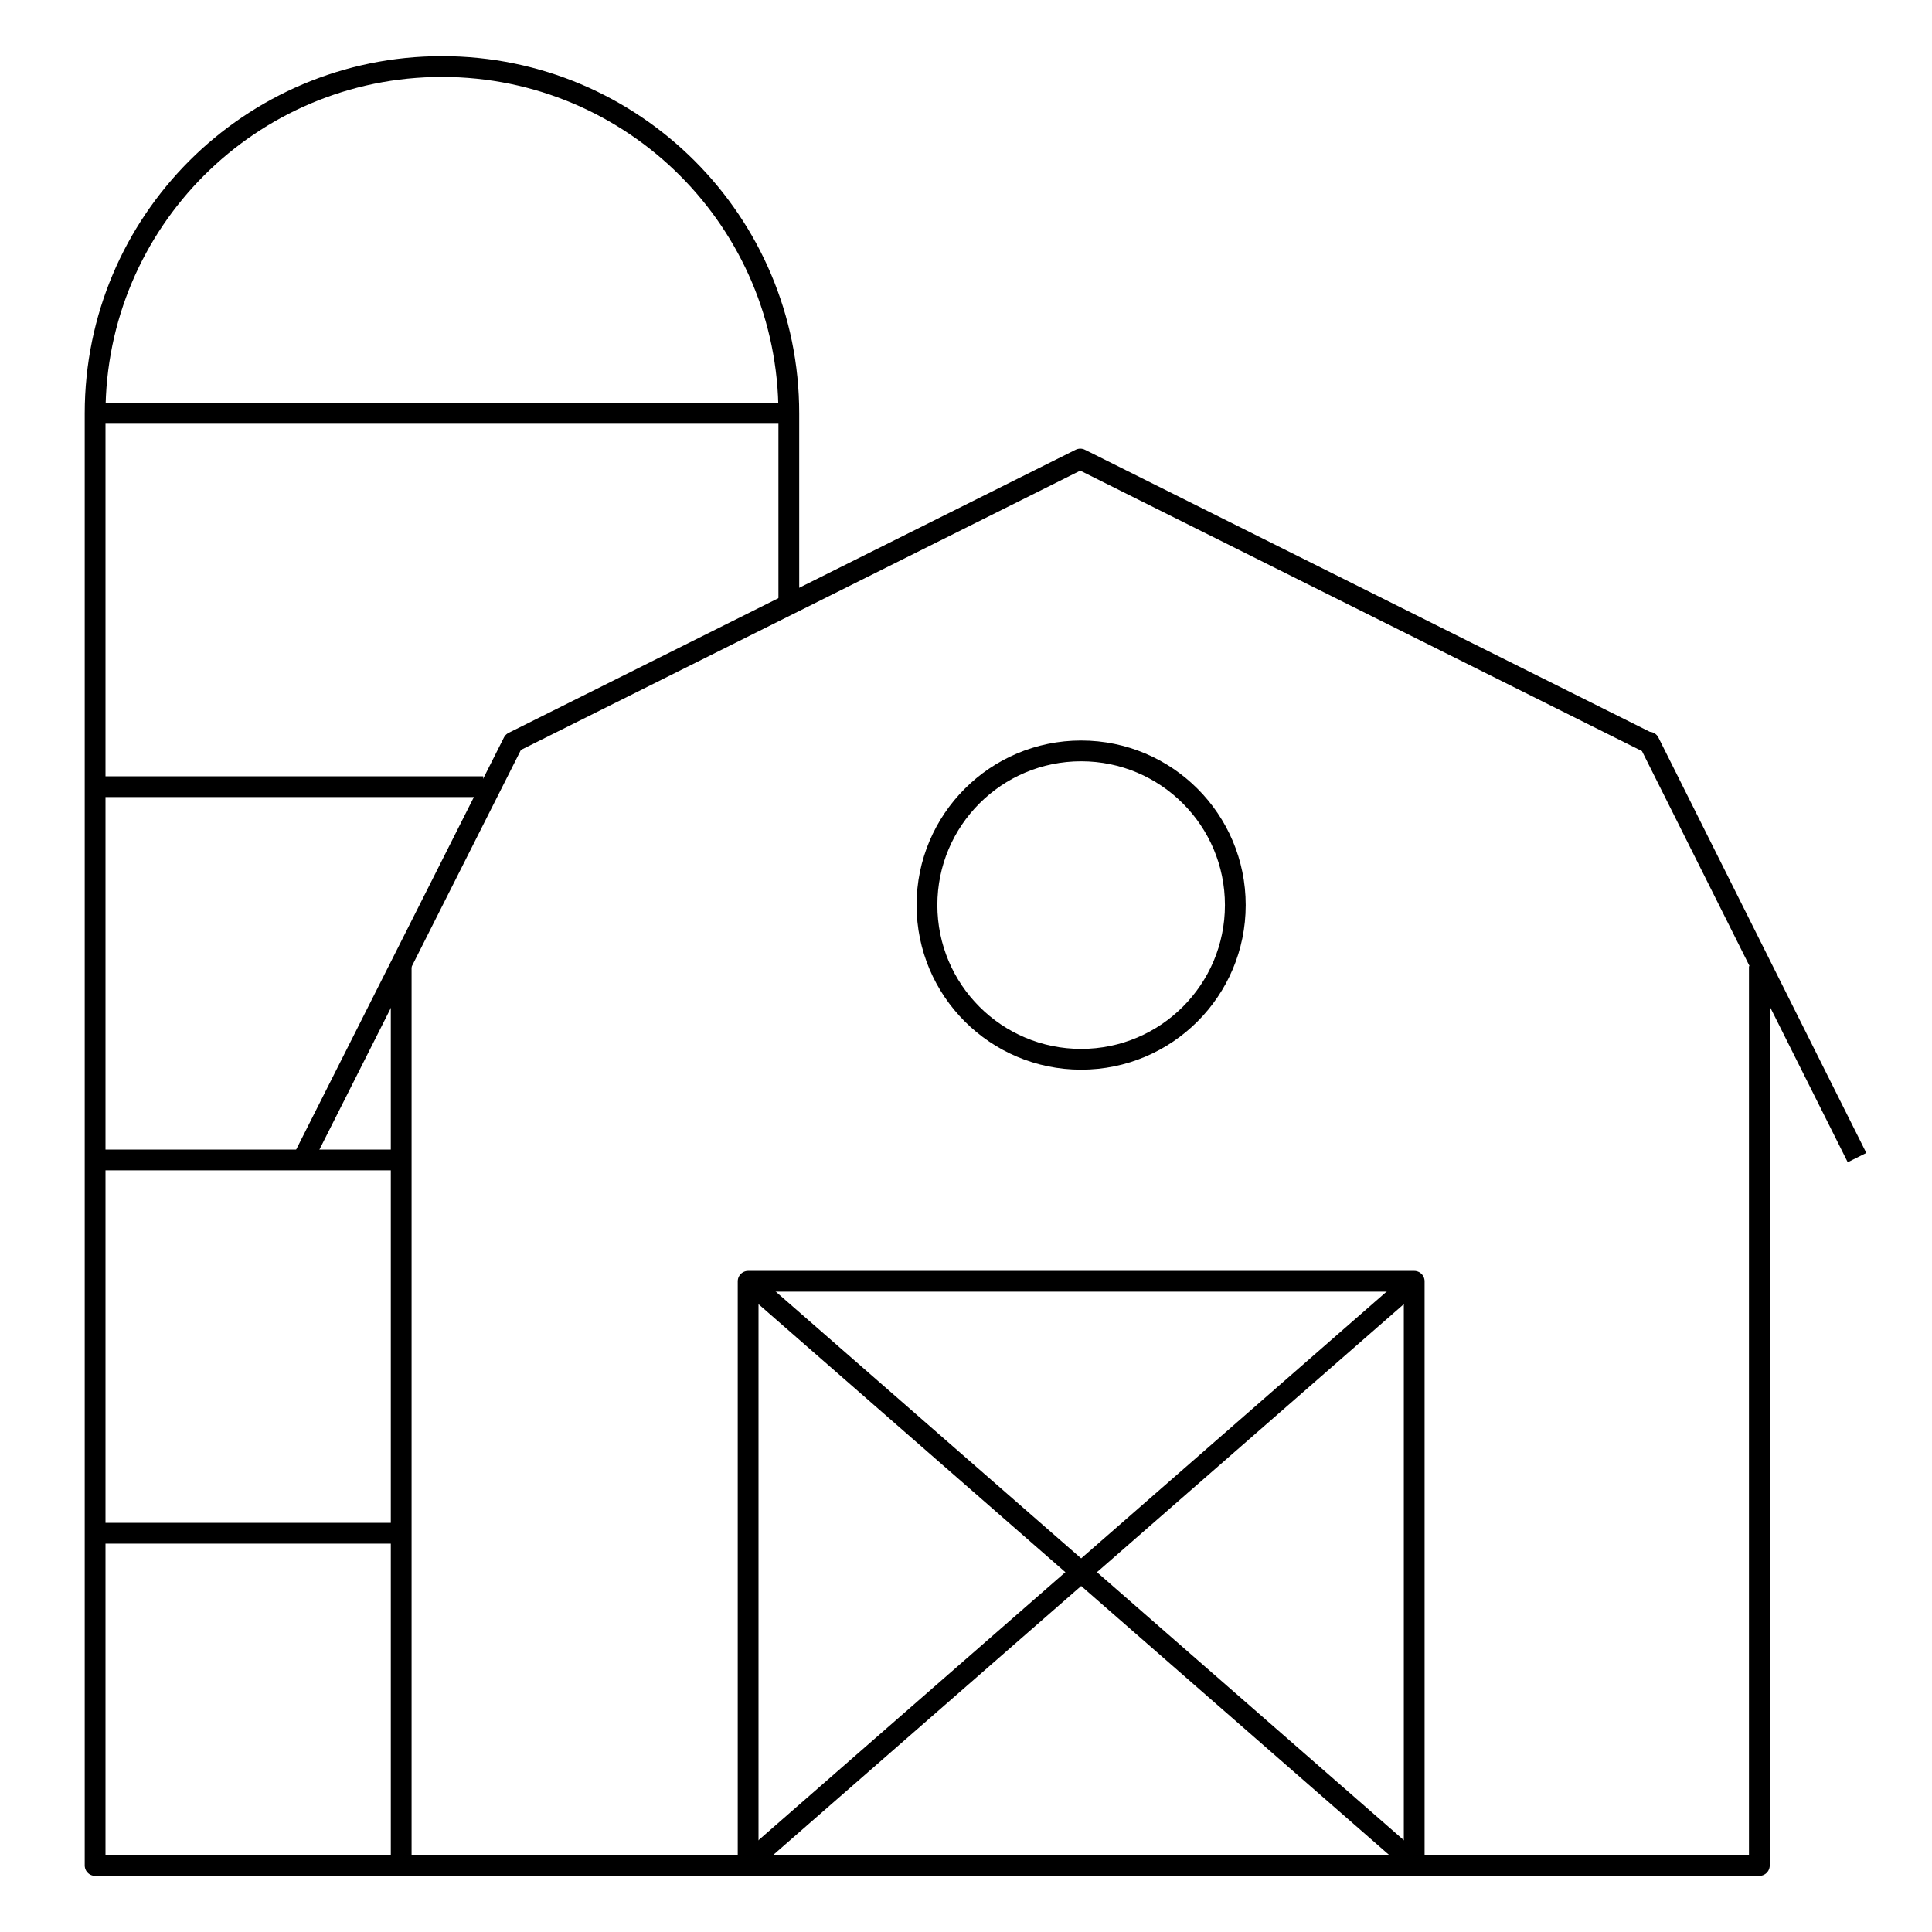
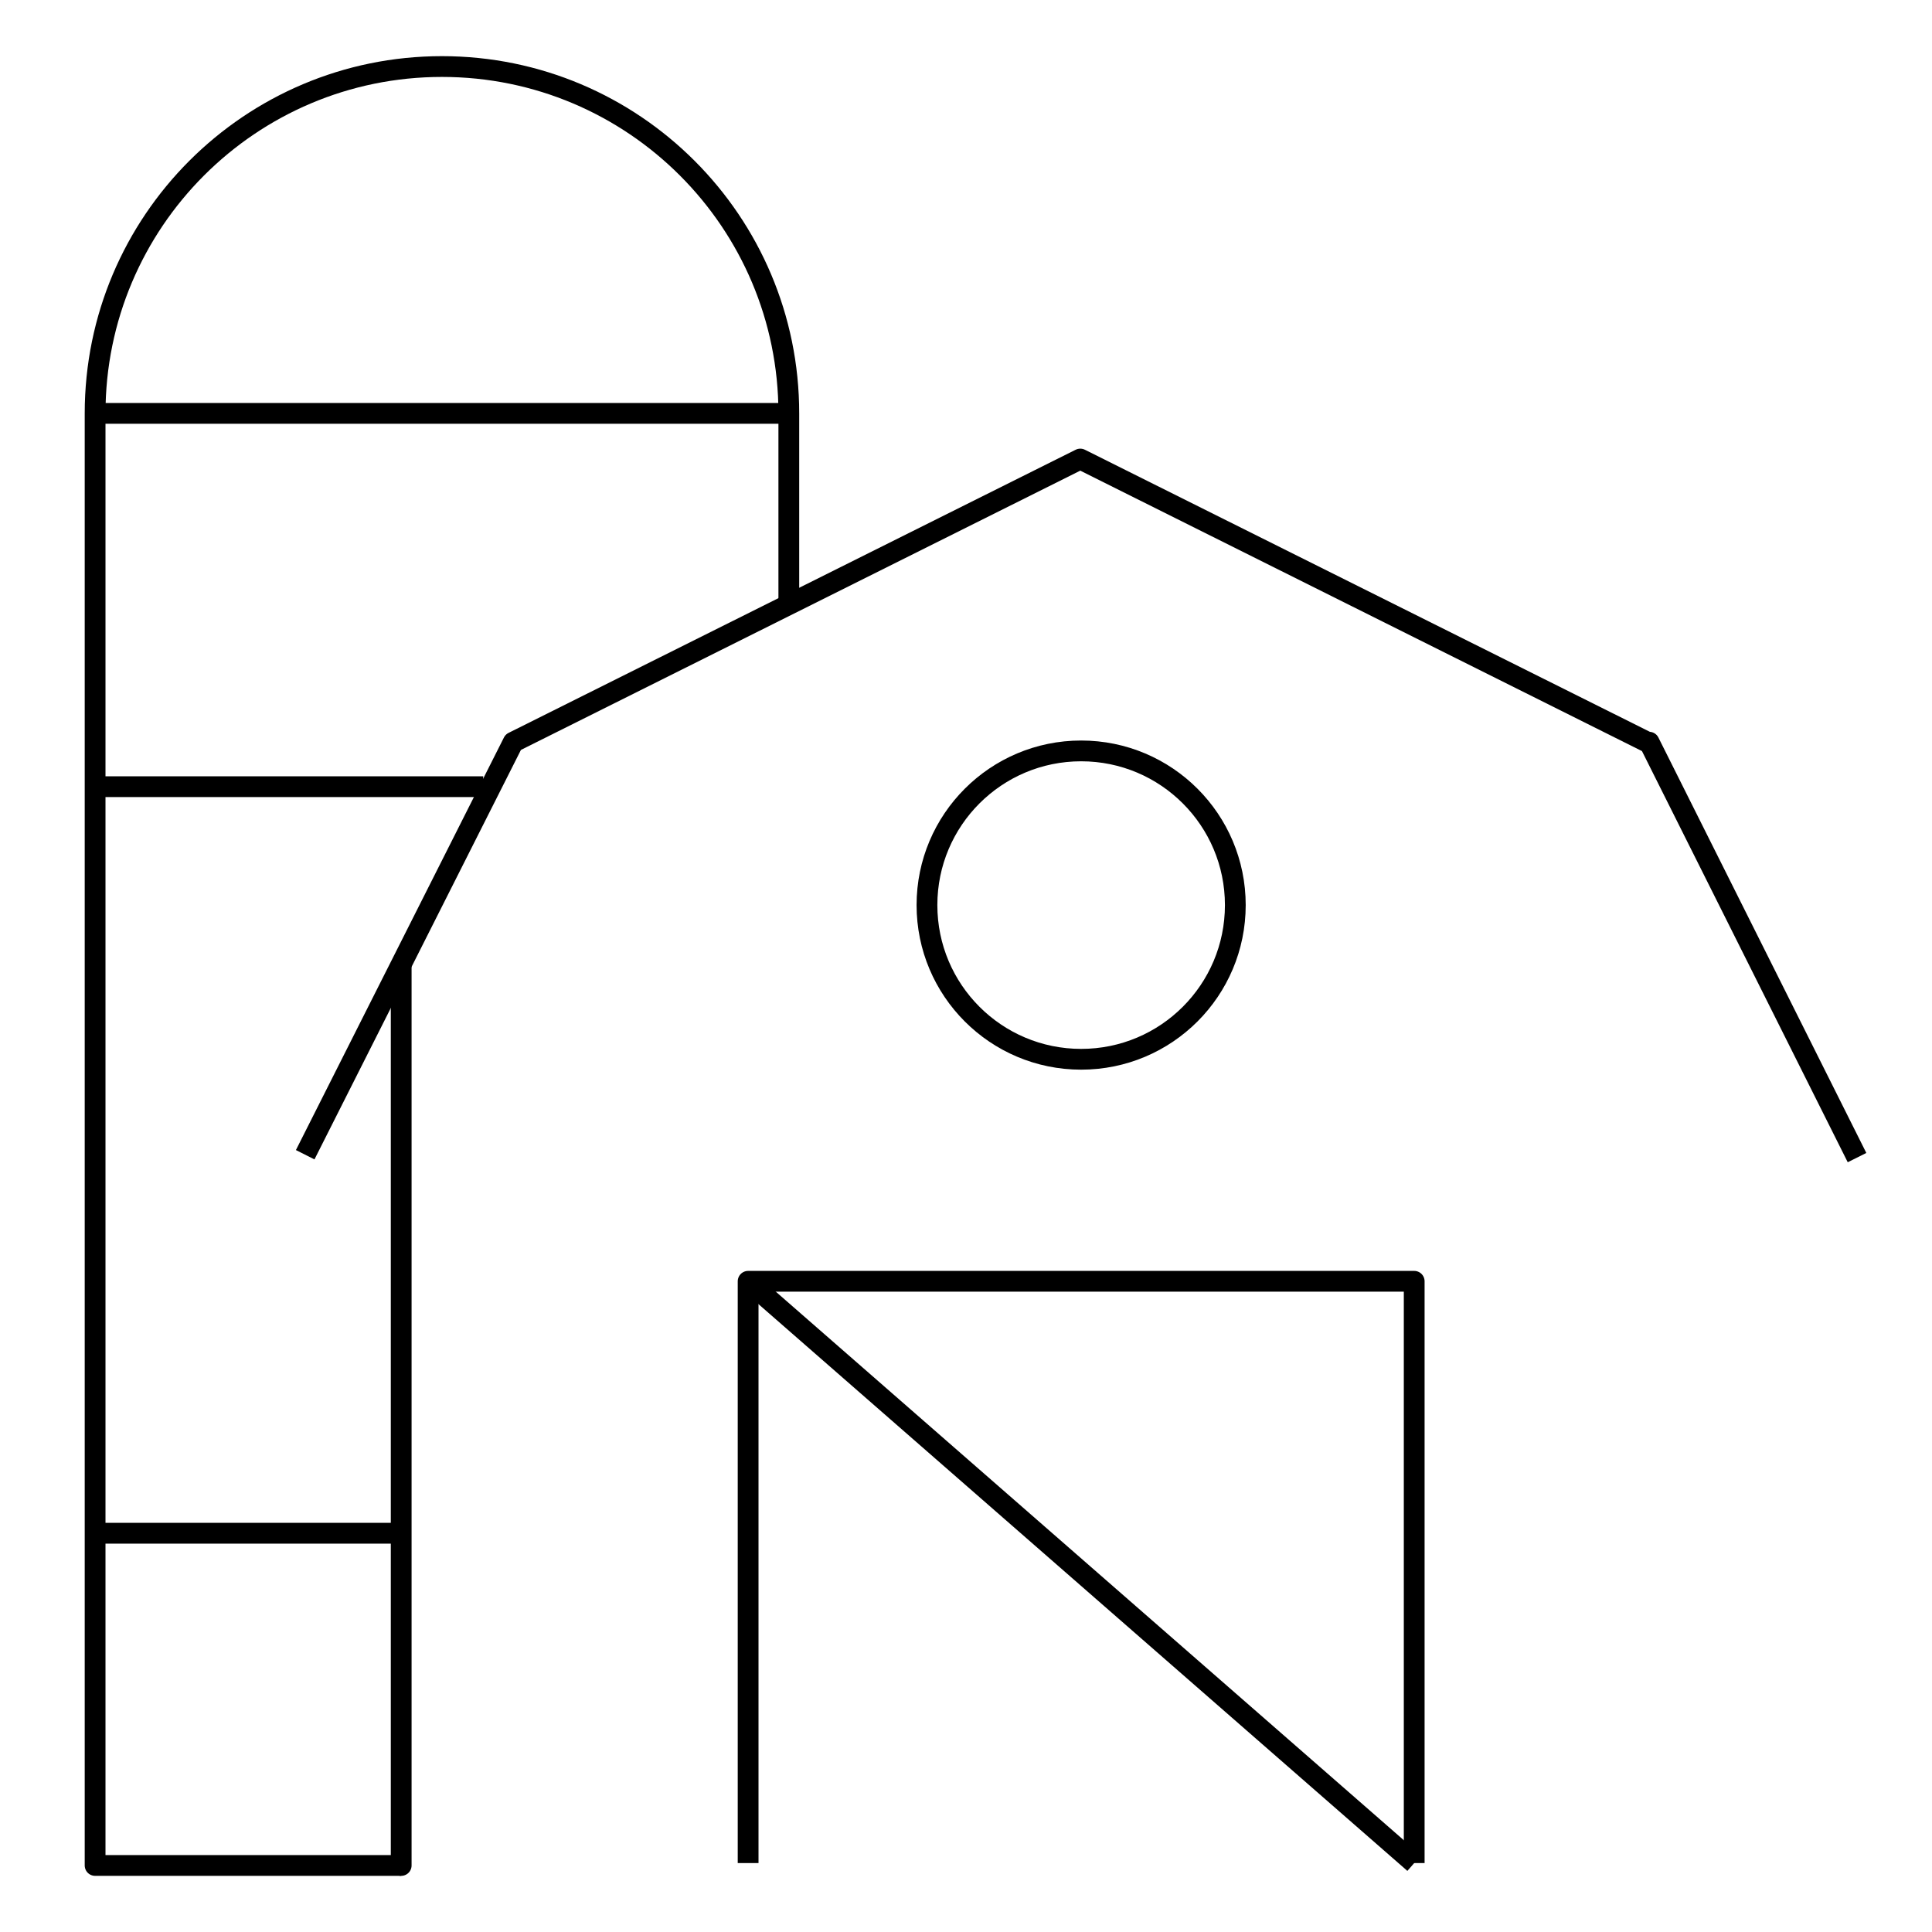
<svg xmlns="http://www.w3.org/2000/svg" width="93" height="93" viewBox="0 0 93 93" fill="none">
  <path d="M19.312 89.797H4.578V19.899C4.578 10.678 12.053 3.203 21.274 3.203C30.495 3.203 37.971 10.678 37.971 19.899V29.102" stroke="#394150" style="stroke:#394150;stroke:color(display-p3 0.224 0.255 0.314);stroke-opacity:1;" stroke-miterlimit="10" stroke-linejoin="round" />
  <path d="M4.111 73.805H19.313" stroke="#394150" style="stroke:#394150;stroke:color(display-p3 0.224 0.255 0.314);stroke-opacity:1;" stroke-miterlimit="10" stroke-linejoin="round" />
-   <path d="M4.455 55.836L19.312 55.836" stroke="#394150" style="stroke:#394150;stroke:color(display-p3 0.224 0.255 0.314);stroke-opacity:1;" stroke-miterlimit="10" stroke-linejoin="round" />
  <path d="M4.342 37.868H23.26" stroke="#394150" style="stroke:#394150;stroke:color(display-p3 0.224 0.255 0.314);stroke-opacity:1;" stroke-miterlimit="10" stroke-linejoin="round" />
  <path d="M4.57 19.899H38.15" stroke="#394150" style="stroke:#394150;stroke:color(display-p3 0.224 0.255 0.314);stroke-opacity:1;" stroke-miterlimit="10" stroke-linejoin="round" />
-   <path d="M19.312 46.508V89.797H84.689V46.508" stroke="#394150" style="stroke:#394150;stroke:color(display-p3 0.224 0.255 0.314);stroke-opacity:1;" stroke-miterlimit="10" stroke-linejoin="round" />
+   <path d="M19.312 46.508V89.797V46.508" stroke="#394150" style="stroke:#394150;stroke:color(display-p3 0.224 0.255 0.314);stroke-opacity:1;" stroke-miterlimit="10" stroke-linejoin="round" />
  <path d="M89.391 55.723L79.383 35.726H79.299L52.001 22.097L24.704 35.726L14.691 55.585" stroke="#394150" style="stroke:#394150;stroke:color(display-p3 0.224 0.255 0.314);stroke-opacity:1;" stroke-miterlimit="10" stroke-linejoin="round" />
  <path d="M59.464 43.568C59.464 47.667 56.142 50.99 52.043 50.99C47.944 50.99 44.621 47.667 44.621 43.568C44.621 39.469 47.944 36.146 52.043 36.146C56.142 36.146 59.464 39.469 59.464 43.568Z" stroke="#394150" style="stroke:#394150;stroke:color(display-p3 0.224 0.255 0.314);stroke-opacity:1;" stroke-miterlimit="10" stroke-linejoin="round" />
  <path d="M36.012 89.682V61.677H68.075V89.682" stroke="#394150" style="stroke:#394150;stroke:color(display-p3 0.224 0.255 0.314);stroke-opacity:1;" stroke-miterlimit="10" stroke-linejoin="round" />
  <path d="M36.012 61.677L68.075 89.682" stroke="#394150" style="stroke:#394150;stroke:color(display-p3 0.224 0.255 0.314);stroke-opacity:1;" stroke-miterlimit="10" stroke-linejoin="round" />
-   <path d="M68.075 61.677L36.012 89.682" stroke="#394150" style="stroke:#394150;stroke:color(display-p3 0.224 0.255 0.314);stroke-opacity:1;" stroke-miterlimit="10" stroke-linejoin="round" />
</svg>